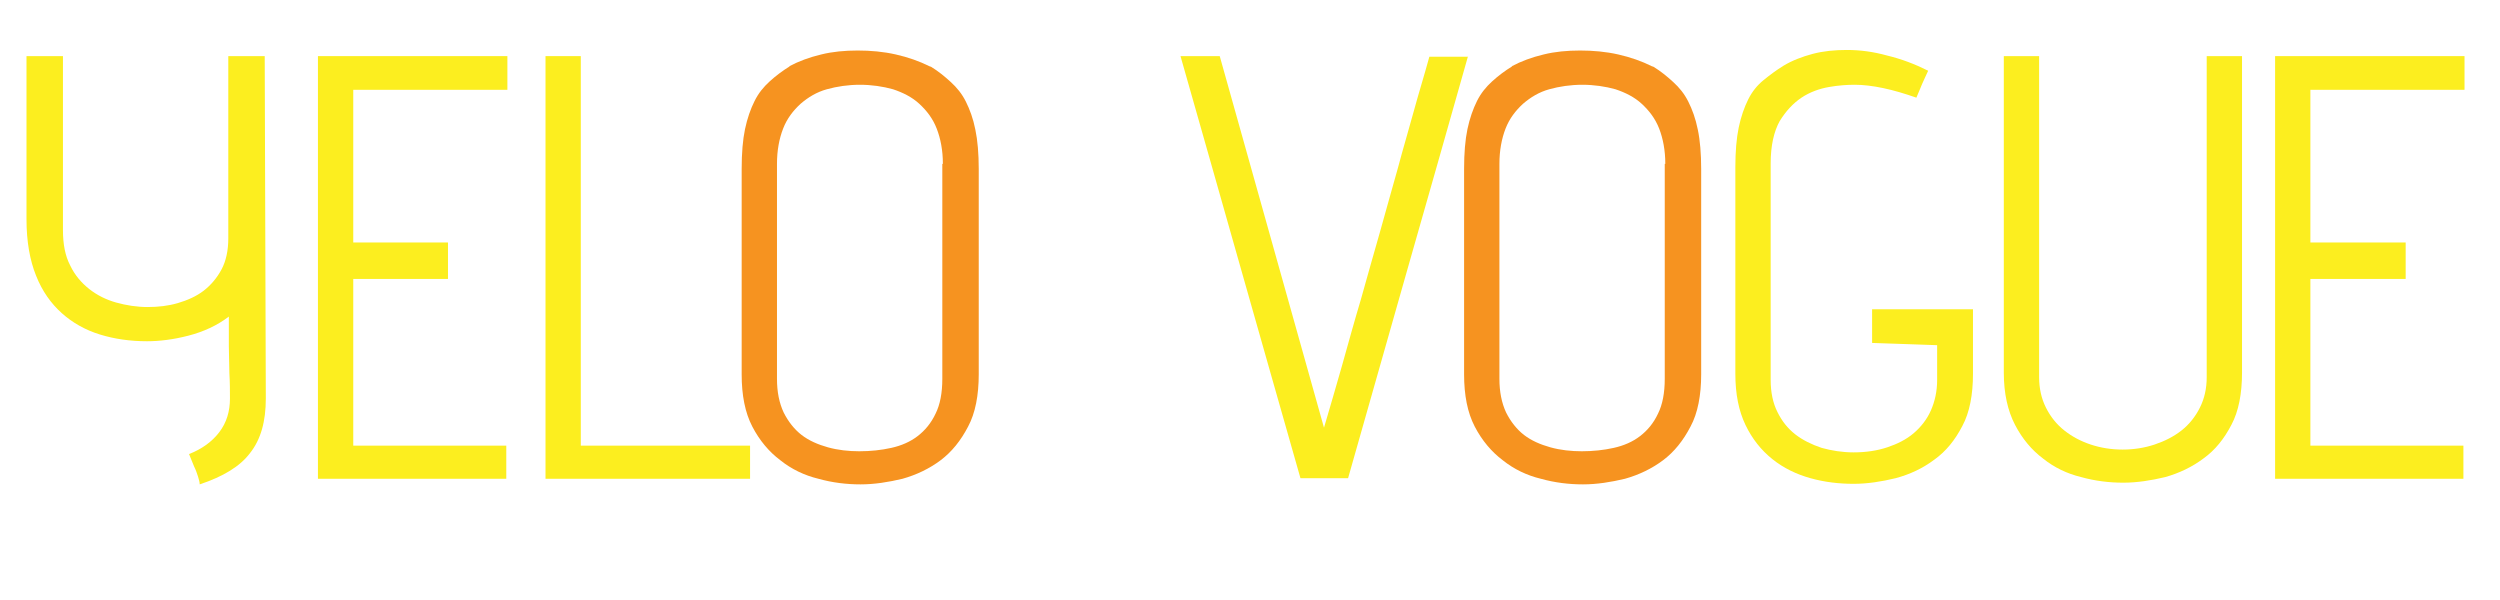
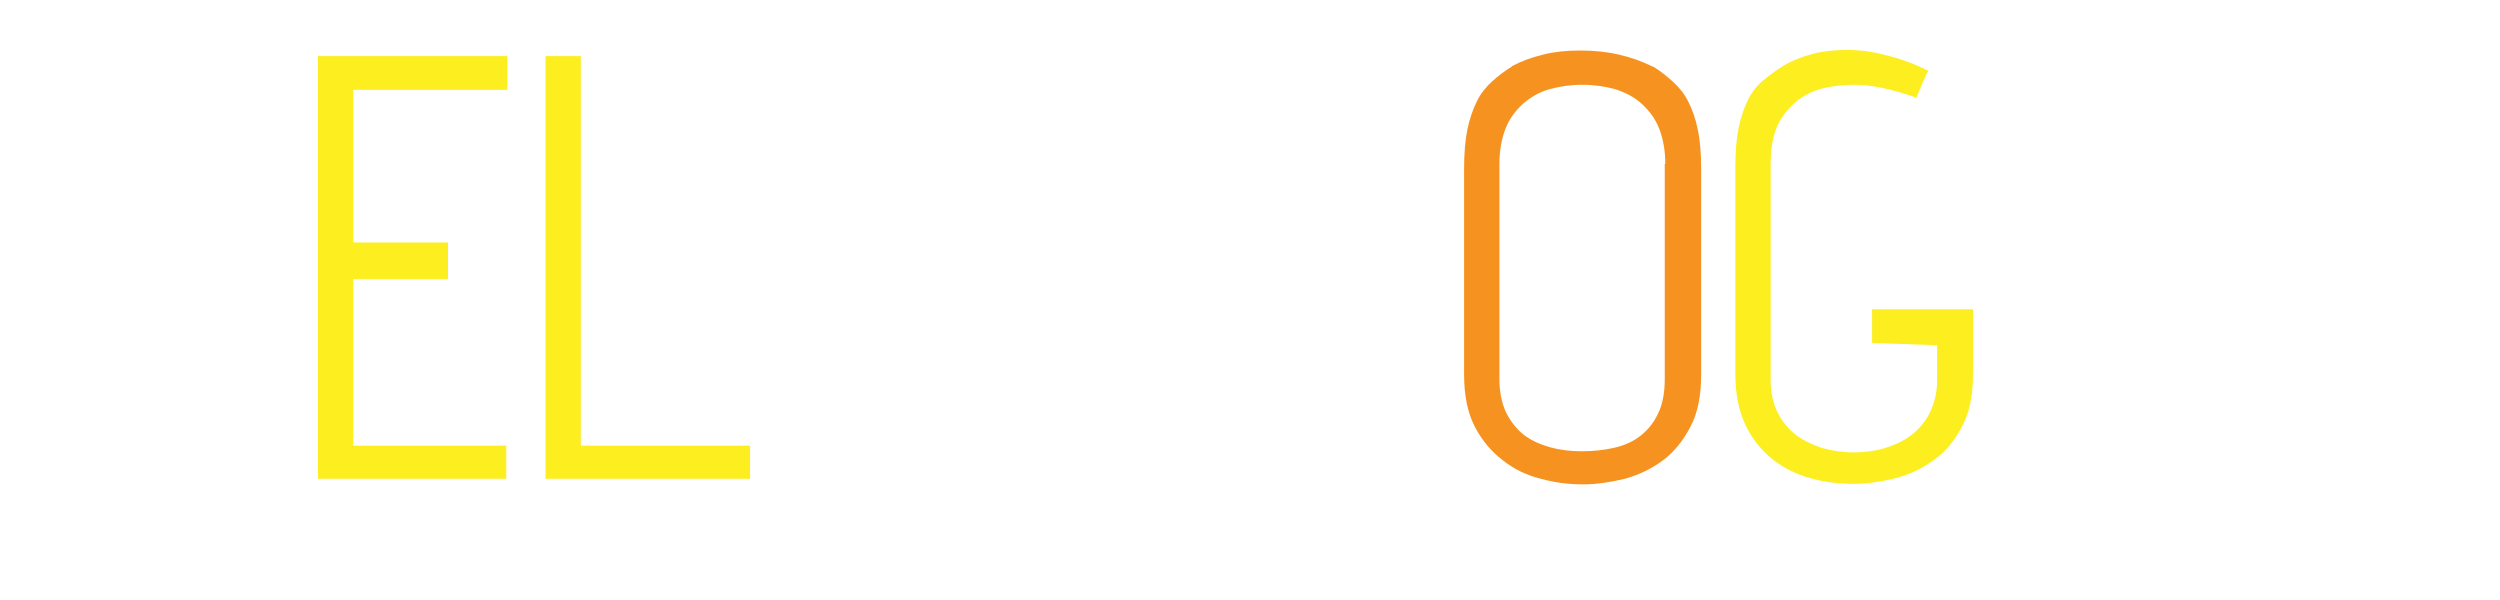
<svg xmlns="http://www.w3.org/2000/svg" width="300px" height="72px" viewBox="0 0 297 72" version="1.1">
  <g id="surface1">
-     <path style=" stroke:none;fill-rule:nonzero;fill:rgb(98.824%,93.333%,12.157%);fill-opacity:1;" d="M 30.266 6.734 L 30.398 47.82 C 30.398 50.582 29.793 52.738 28.516 54.352 C 27.305 55.969 25.289 57.184 22.465 58.125 C 22.465 57.922 22.395 57.586 22.262 57.184 C 22.129 56.777 21.992 56.375 21.789 55.969 C 21.59 55.496 21.387 54.961 21.184 54.488 C 22.73 53.883 23.941 53.008 24.816 51.859 C 25.691 50.715 26.094 49.367 26.094 47.82 C 26.094 46.945 26.094 45.934 26.027 44.789 C 26.027 43.711 25.961 42.633 25.961 41.555 L 25.961 37.988 C 24.547 39.066 22.934 39.805 21.117 40.277 C 19.301 40.75 17.621 40.949 16.141 40.949 C 14.125 40.949 12.242 40.68 10.492 40.141 C 8.742 39.602 7.195 38.727 5.918 37.582 C 4.641 36.438 3.566 34.957 2.824 33.07 C 2.086 31.25 1.68 28.961 1.68 26.336 L 1.68 6.734 L 6.055 6.734 L 6.055 27.613 C 6.055 29.297 6.32 30.715 6.926 31.859 C 7.465 33.004 8.273 33.945 9.215 34.688 C 10.156 35.426 11.23 35.965 12.441 36.305 C 13.652 36.641 14.93 36.844 16.207 36.844 C 17.488 36.844 18.695 36.707 19.84 36.371 C 20.984 36.035 22.059 35.562 22.934 34.891 C 23.809 34.215 24.547 33.34 25.086 32.328 C 25.625 31.32 25.895 30.039 25.895 28.625 L 25.895 6.734 Z M 30.266 6.734 " />
    <path style=" stroke:none;fill-rule:nonzero;fill:rgb(98.824%,93.333%,12.157%);fill-opacity:1;" d="M 59.254 57.453 L 36.652 57.453 L 36.652 6.734 L 59.387 6.734 L 59.387 10.777 L 40.891 10.777 L 40.891 29.098 L 52.258 29.098 L 52.258 33.473 L 40.891 33.473 L 40.891 53.477 L 59.254 53.477 Z M 59.254 57.453 " />
    <path style=" stroke:none;fill-rule:nonzero;fill:rgb(98.824%,93.333%,12.157%);fill-opacity:1;" d="M 68.195 53.477 L 88.508 53.477 L 88.508 57.453 L 63.961 57.453 L 63.961 6.734 L 68.195 6.734 Z M 68.195 53.477 " />
-     <path style=" stroke:none;fill-rule:nonzero;fill:rgb(96.471%,57.647%,12.549%);fill-opacity:1;" d="M 110.23 8.016 C 111.105 8.555 111.848 9.16 112.586 9.836 C 113.324 10.508 113.93 11.25 114.402 12.191 C 114.871 13.133 115.277 14.211 115.543 15.559 C 115.812 16.84 115.949 18.457 115.949 20.273 L 115.949 44.926 C 115.949 47.414 115.543 49.57 114.672 51.188 C 113.797 52.871 112.719 54.219 111.375 55.23 C 110.031 56.238 108.484 56.98 106.801 57.453 C 105.121 57.855 103.438 58.125 101.758 58.125 C 100.074 58.125 98.395 57.922 96.715 57.453 C 95.031 57.047 93.484 56.305 92.141 55.23 C 90.793 54.219 89.652 52.871 88.777 51.188 C 87.902 49.504 87.5 47.414 87.5 44.926 L 87.5 20.273 C 87.5 18.387 87.633 16.77 87.902 15.492 C 88.172 14.211 88.574 13.066 89.047 12.125 C 89.516 11.18 90.121 10.441 90.863 9.766 C 91.602 9.094 92.41 8.488 93.285 7.949 L 93.215 7.949 C 94.359 7.344 95.637 6.871 97.051 6.535 C 98.395 6.199 99.875 6.062 101.422 6.062 C 102.969 6.062 104.516 6.199 105.996 6.535 C 107.473 6.871 108.82 7.344 110.031 7.949 Z M 111.645 19.668 C 111.645 18.051 111.375 16.637 110.902 15.426 C 110.434 14.211 109.695 13.27 108.82 12.461 C 107.945 11.652 106.867 11.113 105.66 10.711 C 104.449 10.375 103.102 10.172 101.691 10.172 C 100.277 10.172 98.934 10.375 97.723 10.711 C 96.512 11.047 95.504 11.652 94.562 12.461 C 93.688 13.27 92.945 14.211 92.477 15.426 C 92.004 16.637 91.738 18.051 91.738 19.668 L 91.738 45.461 C 91.738 47.012 92.004 48.359 92.543 49.504 C 93.082 50.582 93.82 51.523 94.695 52.199 C 95.57 52.871 96.645 53.344 97.855 53.68 C 99.066 54.016 100.344 54.152 101.621 54.152 C 102.969 54.152 104.246 54.016 105.457 53.746 C 106.668 53.477 107.742 53.008 108.617 52.332 C 109.492 51.66 110.23 50.785 110.77 49.637 C 111.309 48.562 111.578 47.148 111.578 45.461 L 111.578 19.668 Z M 111.645 19.668 " />
-     <path style=" stroke:none;fill-rule:nonzero;fill:rgb(98.824%,93.333%,12.157%);fill-opacity:1;" d="M 174.664 6.734 C 172.242 15.355 169.82 23.777 167.465 32.059 C 165.113 40.344 162.691 48.832 160.27 57.383 L 154.555 57.383 C 152.133 48.832 149.711 40.41 147.355 32.059 C 145.004 23.707 142.582 15.289 140.16 6.734 L 144.867 6.734 L 157.379 51.324 C 158.051 49.031 158.789 46.539 159.531 43.914 C 160.27 41.285 161.008 38.594 161.816 35.898 C 162.555 33.203 163.363 30.445 164.102 27.816 C 164.844 25.121 165.582 22.562 166.254 20.141 C 166.859 17.848 167.535 15.625 168.137 13.402 C 168.742 11.18 169.418 9.027 170.023 6.805 L 174.664 6.805 Z M 174.664 6.734 " />
    <path style=" stroke:none;fill-rule:nonzero;fill:rgb(96.471%,57.647%,12.549%);fill-opacity:1;" d="M 196.926 8.016 C 197.797 8.555 198.539 9.16 199.277 9.836 C 200.02 10.508 200.621 11.25 201.094 12.191 C 201.566 13.133 201.969 14.211 202.238 15.559 C 202.508 16.84 202.641 18.457 202.641 20.273 L 202.641 44.926 C 202.641 47.414 202.238 49.57 201.363 51.188 C 200.488 52.871 199.414 54.219 198.066 55.23 C 196.723 56.238 195.176 56.98 193.492 57.453 C 191.812 57.855 190.133 58.125 188.449 58.125 C 186.77 58.125 185.086 57.922 183.406 57.453 C 181.723 57.047 180.176 56.305 178.832 55.23 C 177.488 54.219 176.344 52.871 175.469 51.188 C 174.594 49.504 174.191 47.414 174.191 44.926 L 174.191 20.273 C 174.191 18.387 174.324 16.77 174.594 15.492 C 174.863 14.211 175.27 13.066 175.738 12.125 C 176.211 11.18 176.816 10.441 177.555 9.766 C 178.293 9.094 179.102 8.488 179.977 7.949 L 179.91 7.949 C 181.051 7.344 182.328 6.871 183.742 6.535 C 185.086 6.199 186.566 6.062 188.113 6.062 C 189.66 6.062 191.207 6.199 192.688 6.535 C 194.168 6.871 195.512 7.344 196.723 7.949 Z M 198.336 19.668 C 198.336 18.051 198.066 16.637 197.598 15.426 C 197.125 14.211 196.387 13.27 195.512 12.461 C 194.637 11.652 193.562 11.113 192.352 10.711 C 191.141 10.375 189.793 10.172 188.383 10.172 C 186.969 10.172 185.625 10.375 184.414 10.711 C 183.203 11.047 182.195 11.652 181.254 12.461 C 180.379 13.27 179.641 14.211 179.168 15.426 C 178.699 16.637 178.43 18.051 178.43 19.668 L 178.43 45.461 C 178.43 47.012 178.699 48.359 179.234 49.504 C 179.773 50.582 180.512 51.523 181.387 52.199 C 182.262 52.871 183.34 53.344 184.551 53.68 C 185.758 54.016 187.039 54.152 188.316 54.152 C 189.66 54.152 190.938 54.016 192.148 53.746 C 193.359 53.477 194.434 53.008 195.309 52.332 C 196.184 51.66 196.926 50.785 197.461 49.637 C 198 48.562 198.27 47.148 198.27 45.461 L 198.27 19.668 Z M 198.336 19.668 " />
    <path style=" stroke:none;fill-rule:nonzero;fill:rgb(98.824%,93.333%,12.157%);fill-opacity:1;" d="M 235.258 36.91 L 235.258 44.855 C 235.258 47.348 234.855 49.504 233.98 51.121 C 233.105 52.805 232.031 54.152 230.617 55.16 C 229.273 56.172 227.727 56.914 225.977 57.383 C 224.297 57.789 222.617 58.059 220.934 58.059 C 219.184 58.059 217.438 57.855 215.754 57.383 C 214.074 56.914 212.527 56.172 211.184 55.094 C 209.836 54.016 208.762 52.668 207.953 50.984 C 207.148 49.301 206.742 47.281 206.742 44.855 L 206.742 20.07 C 206.742 18.188 206.879 16.57 207.148 15.289 C 207.414 14.012 207.82 12.863 208.289 11.922 C 208.762 10.98 209.367 10.238 210.105 9.633 C 210.848 9.027 211.652 8.418 212.527 7.883 C 213.535 7.273 214.746 6.805 216.023 6.465 C 217.301 6.129 218.648 5.996 220.129 5.996 C 221.676 5.996 223.289 6.199 224.969 6.668 C 226.652 7.074 228.266 7.68 229.879 8.488 C 229.609 9.094 229.34 9.633 229.141 10.105 C 228.938 10.574 228.734 11.113 228.465 11.719 C 227.121 11.25 225.777 10.844 224.5 10.574 C 223.223 10.305 222.078 10.172 221.07 10.172 C 220.195 10.172 219.117 10.238 217.977 10.441 C 216.832 10.641 215.688 11.047 214.68 11.719 C 213.672 12.395 212.797 13.336 212.055 14.547 C 211.383 15.762 210.98 17.445 210.98 19.602 L 210.98 45.598 C 210.98 47.078 211.25 48.359 211.789 49.438 C 212.324 50.516 212.996 51.391 213.941 52.129 C 214.812 52.805 215.891 53.344 217.102 53.746 C 218.312 54.082 219.59 54.285 220.934 54.285 C 222.414 54.285 223.758 54.082 224.969 53.68 C 226.18 53.277 227.258 52.738 228.129 51.996 C 229.004 51.254 229.746 50.312 230.215 49.234 C 230.688 48.156 230.957 46.945 230.957 45.598 L 230.957 41.422 C 229.676 41.355 228.398 41.355 227.055 41.285 C 225.711 41.219 224.43 41.219 223.152 41.152 L 223.152 37.109 L 235.258 37.109 Z M 235.258 36.91 " />
-     <path style=" stroke:none;fill-rule:nonzero;fill:rgb(98.824%,93.333%,12.157%);fill-opacity:1;" d="M 267.543 6.734 L 267.543 44.723 C 267.543 47.215 267.137 49.367 266.266 50.984 C 265.391 52.668 264.312 54.016 262.902 55.027 C 261.555 56.035 260.008 56.777 258.328 57.25 C 256.648 57.652 254.965 57.922 253.285 57.922 C 251.602 57.922 249.922 57.719 248.238 57.25 C 246.559 56.844 245.012 56.105 243.668 55.027 C 242.32 54.016 241.18 52.668 240.305 50.984 C 239.43 49.301 238.957 47.215 238.957 44.723 L 238.957 6.734 L 243.195 6.734 L 243.195 45.262 C 243.195 46.609 243.465 47.82 244.004 48.898 C 244.539 49.977 245.281 50.918 246.223 51.66 C 247.164 52.398 248.172 52.938 249.383 53.344 C 250.594 53.746 251.871 53.949 253.215 53.949 C 254.562 53.949 255.84 53.746 257.051 53.344 C 258.262 52.938 259.336 52.398 260.277 51.66 C 261.219 50.918 261.961 49.977 262.496 48.898 C 263.035 47.82 263.305 46.609 263.305 45.262 L 263.305 6.734 Z M 267.543 6.734 " />
-     <path style=" stroke:none;fill-rule:nonzero;fill:rgb(98.824%,93.333%,12.157%);fill-opacity:1;" d="M 294.109 57.453 L 271.512 57.453 L 271.512 6.734 L 294.242 6.734 L 294.242 10.777 L 275.746 10.777 L 275.746 29.098 L 287.18 29.098 L 287.18 33.473 L 275.746 33.473 L 275.746 53.477 L 294.109 53.477 Z M 294.109 57.453 " />
  </g>
</svg>